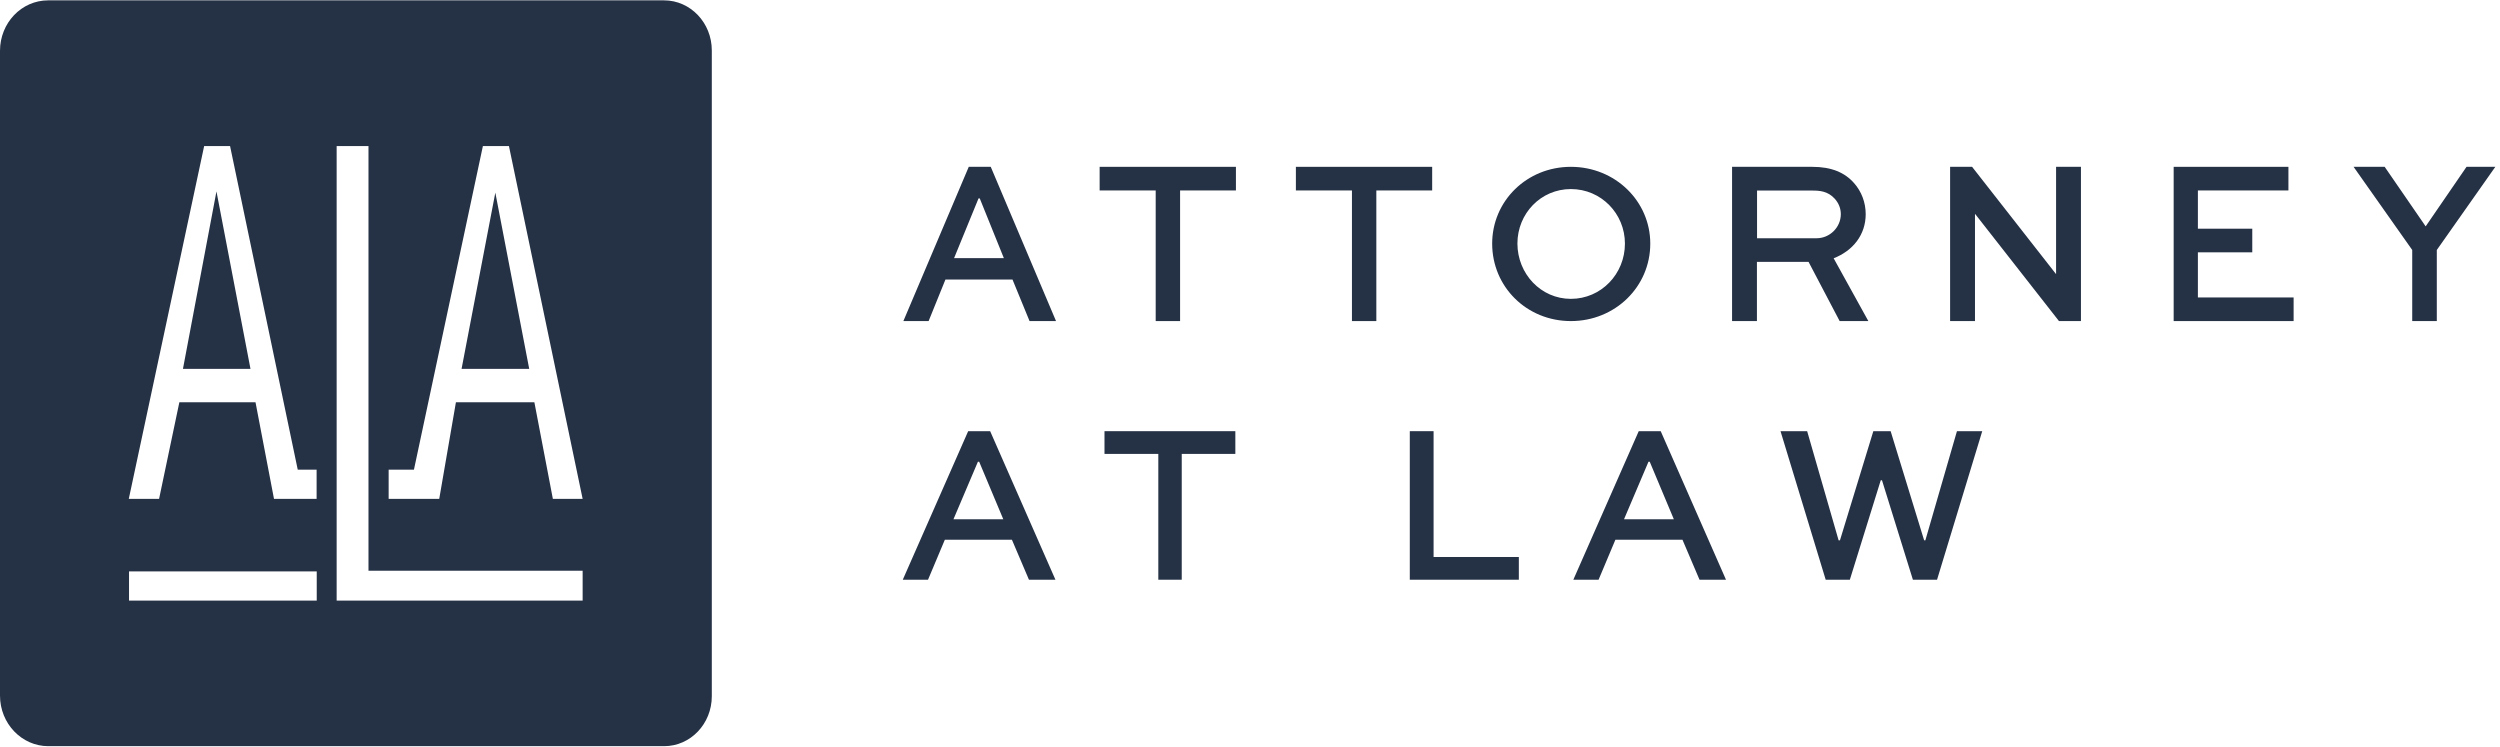
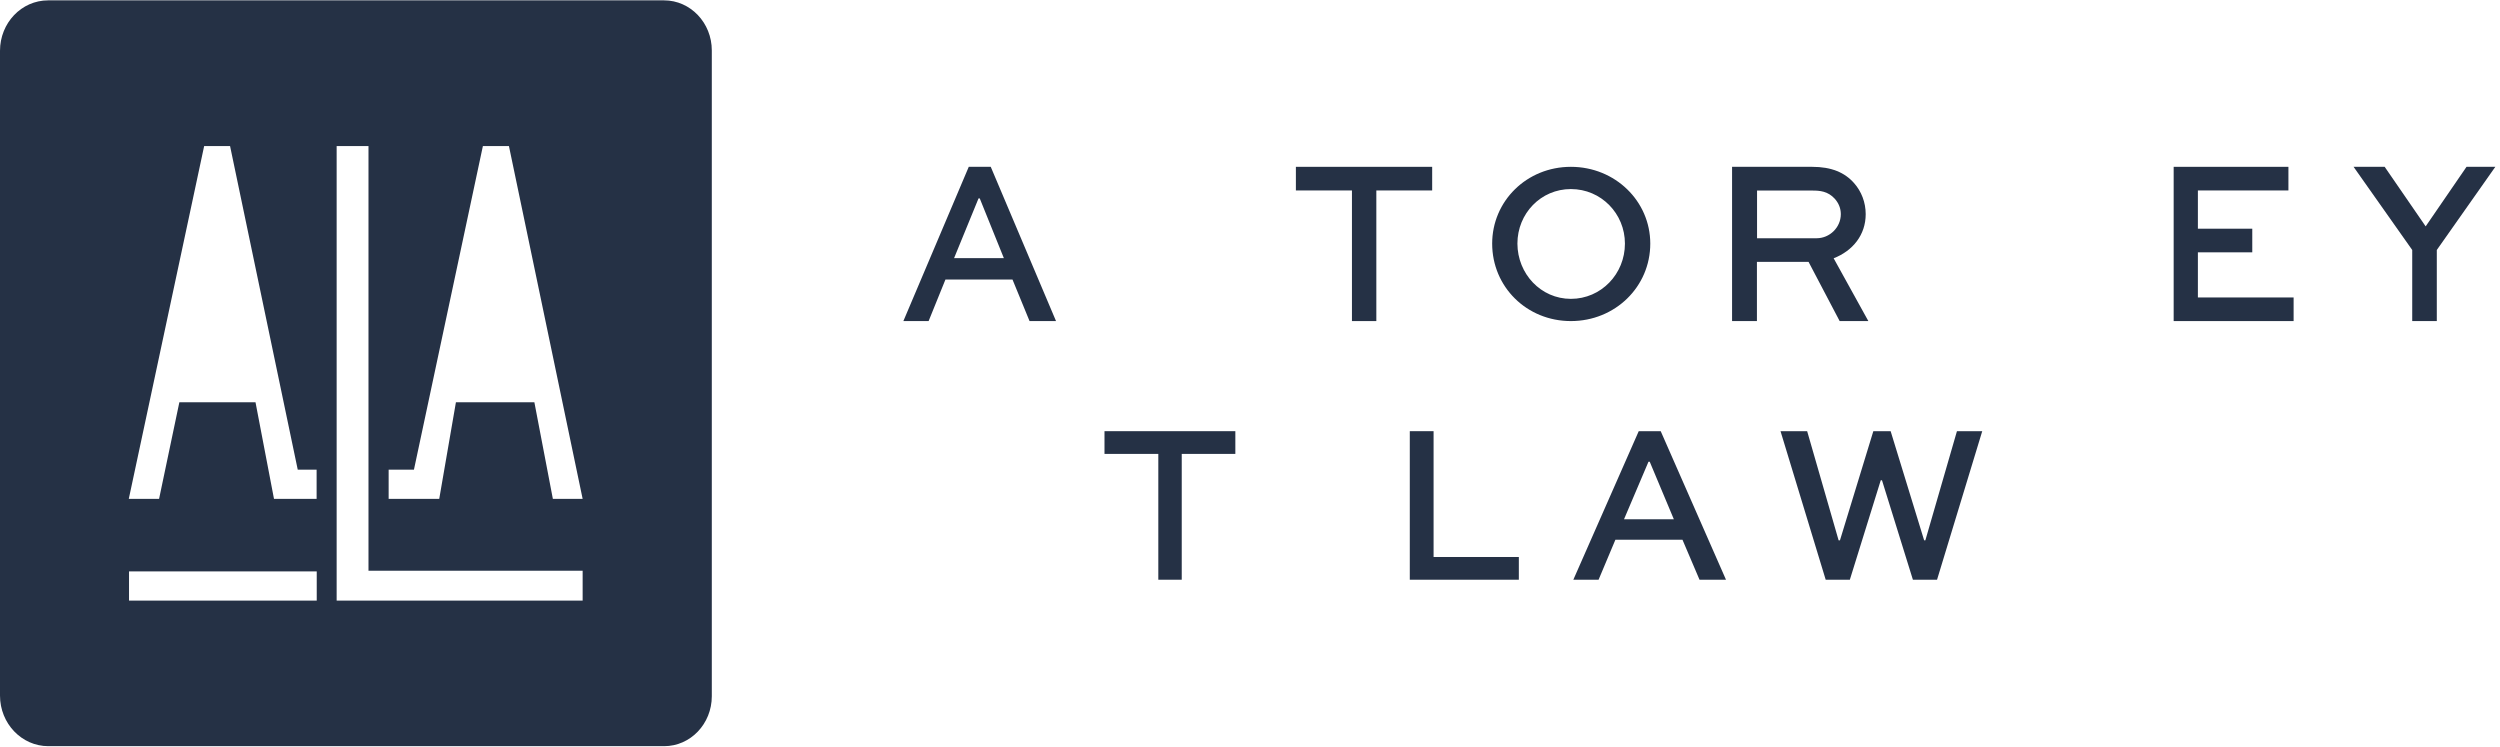
<svg xmlns="http://www.w3.org/2000/svg" width="144" height="43" viewBox="0 0 144 43" fill="none">
  <path d="M31.845 28.735L30.78 23.17H26.261L25.3 28.735H22.386V27.053H23.843L27.814 8.415H29.315L33.56 28.735H31.845ZM33.56 34.593H19.391V8.415H21.225V32.873H33.56V34.593ZM18.244 34.593H7.432V32.912H18.244V34.593ZM11.759 8.415H13.252L17.15 27.053H18.237V28.735H15.782L14.717 23.17H10.331L9.163 28.735H7.418L11.759 8.415ZM0 2.928V40.065C0 41.677 1.25 42.979 2.781 42.979H38.256C39.772 42.979 41 41.692 41 40.103V2.904C41 1.316 39.772 0.021 38.249 0.021H2.773C1.235 0.021 0 1.323 0 2.928Z" fill="#253145" />
-   <path d="M26.586 21.248H30.483L28.531 11.096L26.586 21.248Z" fill="#253145" />
-   <path d="M12.468 11.025L10.538 21.247H14.428L12.468 11.025Z" fill="#253145" />
  <path d="M54.954 14.87H57.823L56.434 11.429H56.363L54.954 14.87ZM55.801 9.609H57.067L60.827 18.494H59.302L58.32 16.102H54.457L53.488 18.494H52.034L55.801 9.609Z" fill="#253145" />
-   <path d="M63.339 9.609H71.189V10.97H67.973V18.494H66.568V10.97H63.339V9.609Z" fill="#253145" />
  <path d="M74.643 9.609H82.493V10.97H79.277V18.494H77.872V10.97H74.643V9.609Z" fill="#253145" />
  <path d="M90.483 17.214C92.226 17.214 93.596 15.78 93.596 14.032C93.596 12.304 92.226 10.89 90.483 10.89C88.753 10.89 87.403 12.297 87.403 14.032C87.409 15.773 88.753 17.214 90.483 17.214ZM90.483 9.609C93.03 9.609 95.056 11.584 95.056 14.032C95.056 16.52 93.03 18.494 90.483 18.494C87.936 18.494 85.949 16.52 85.949 14.032C85.949 11.584 87.936 9.609 90.483 9.609Z" fill="#253145" />
  <path d="M101.206 10.976V13.723H104.638C105.391 13.723 106.031 13.1 106.031 12.335C106.031 11.995 105.904 11.698 105.685 11.45C105.285 11.011 104.825 10.976 104.378 10.976H101.206ZM99.767 18.494V9.609H104.378C105.491 9.609 106.258 9.935 106.798 10.551C107.217 11.025 107.464 11.655 107.464 12.335C107.464 13.531 106.724 14.445 105.618 14.877L107.617 18.494H105.964L104.172 15.082H101.199V18.494H99.767Z" fill="#253145" />
-   <path d="M119.863 9.609V18.494H118.597L113.772 12.33H113.759V18.494H112.326V9.609H113.592L118.417 15.774H118.43V9.609H119.863Z" fill="#253145" />
  <path d="M129.731 14.534H126.598V17.134H132.112V18.494H125.203V9.609H131.813V10.97H126.598V13.173H129.731V14.534Z" fill="#253145" />
  <path d="M142.072 9.609L139.718 13.039L137.357 9.609H135.566L138.944 14.399V18.494H140.36V14.399L143.731 9.609H142.072Z" fill="#253145" />
-   <path d="M54.92 29.908H57.789L56.4 26.595H56.328L54.92 29.908ZM55.767 24.836H57.033L60.793 33.392H59.268L58.286 31.088H54.423L53.454 33.392H52L55.767 24.836Z" fill="#253145" />
  <path d="M63.619 24.836H71.156V26.145H68.068V33.392H66.719V26.145H63.619V24.836Z" fill="#253145" />
  <path d="M82.574 24.836V32.083H87.485V33.392H81.204V24.836H82.574Z" fill="#253145" />
  <path d="M93.544 29.908H96.413L95.024 26.595H94.953L93.544 29.908ZM94.391 24.836H95.657L99.417 33.392H97.892L96.91 31.088H93.047L92.078 33.392H90.624L94.391 24.836Z" fill="#253145" />
  <path d="M104.092 24.836L105.904 31.122H105.982L107.904 24.836H108.901L110.83 31.122H110.901L112.72 24.836H114.177L111.574 33.392H110.183L108.403 27.665H108.331L106.551 33.392H105.16L102.558 24.836H104.092Z" fill="#253145" />
</svg>